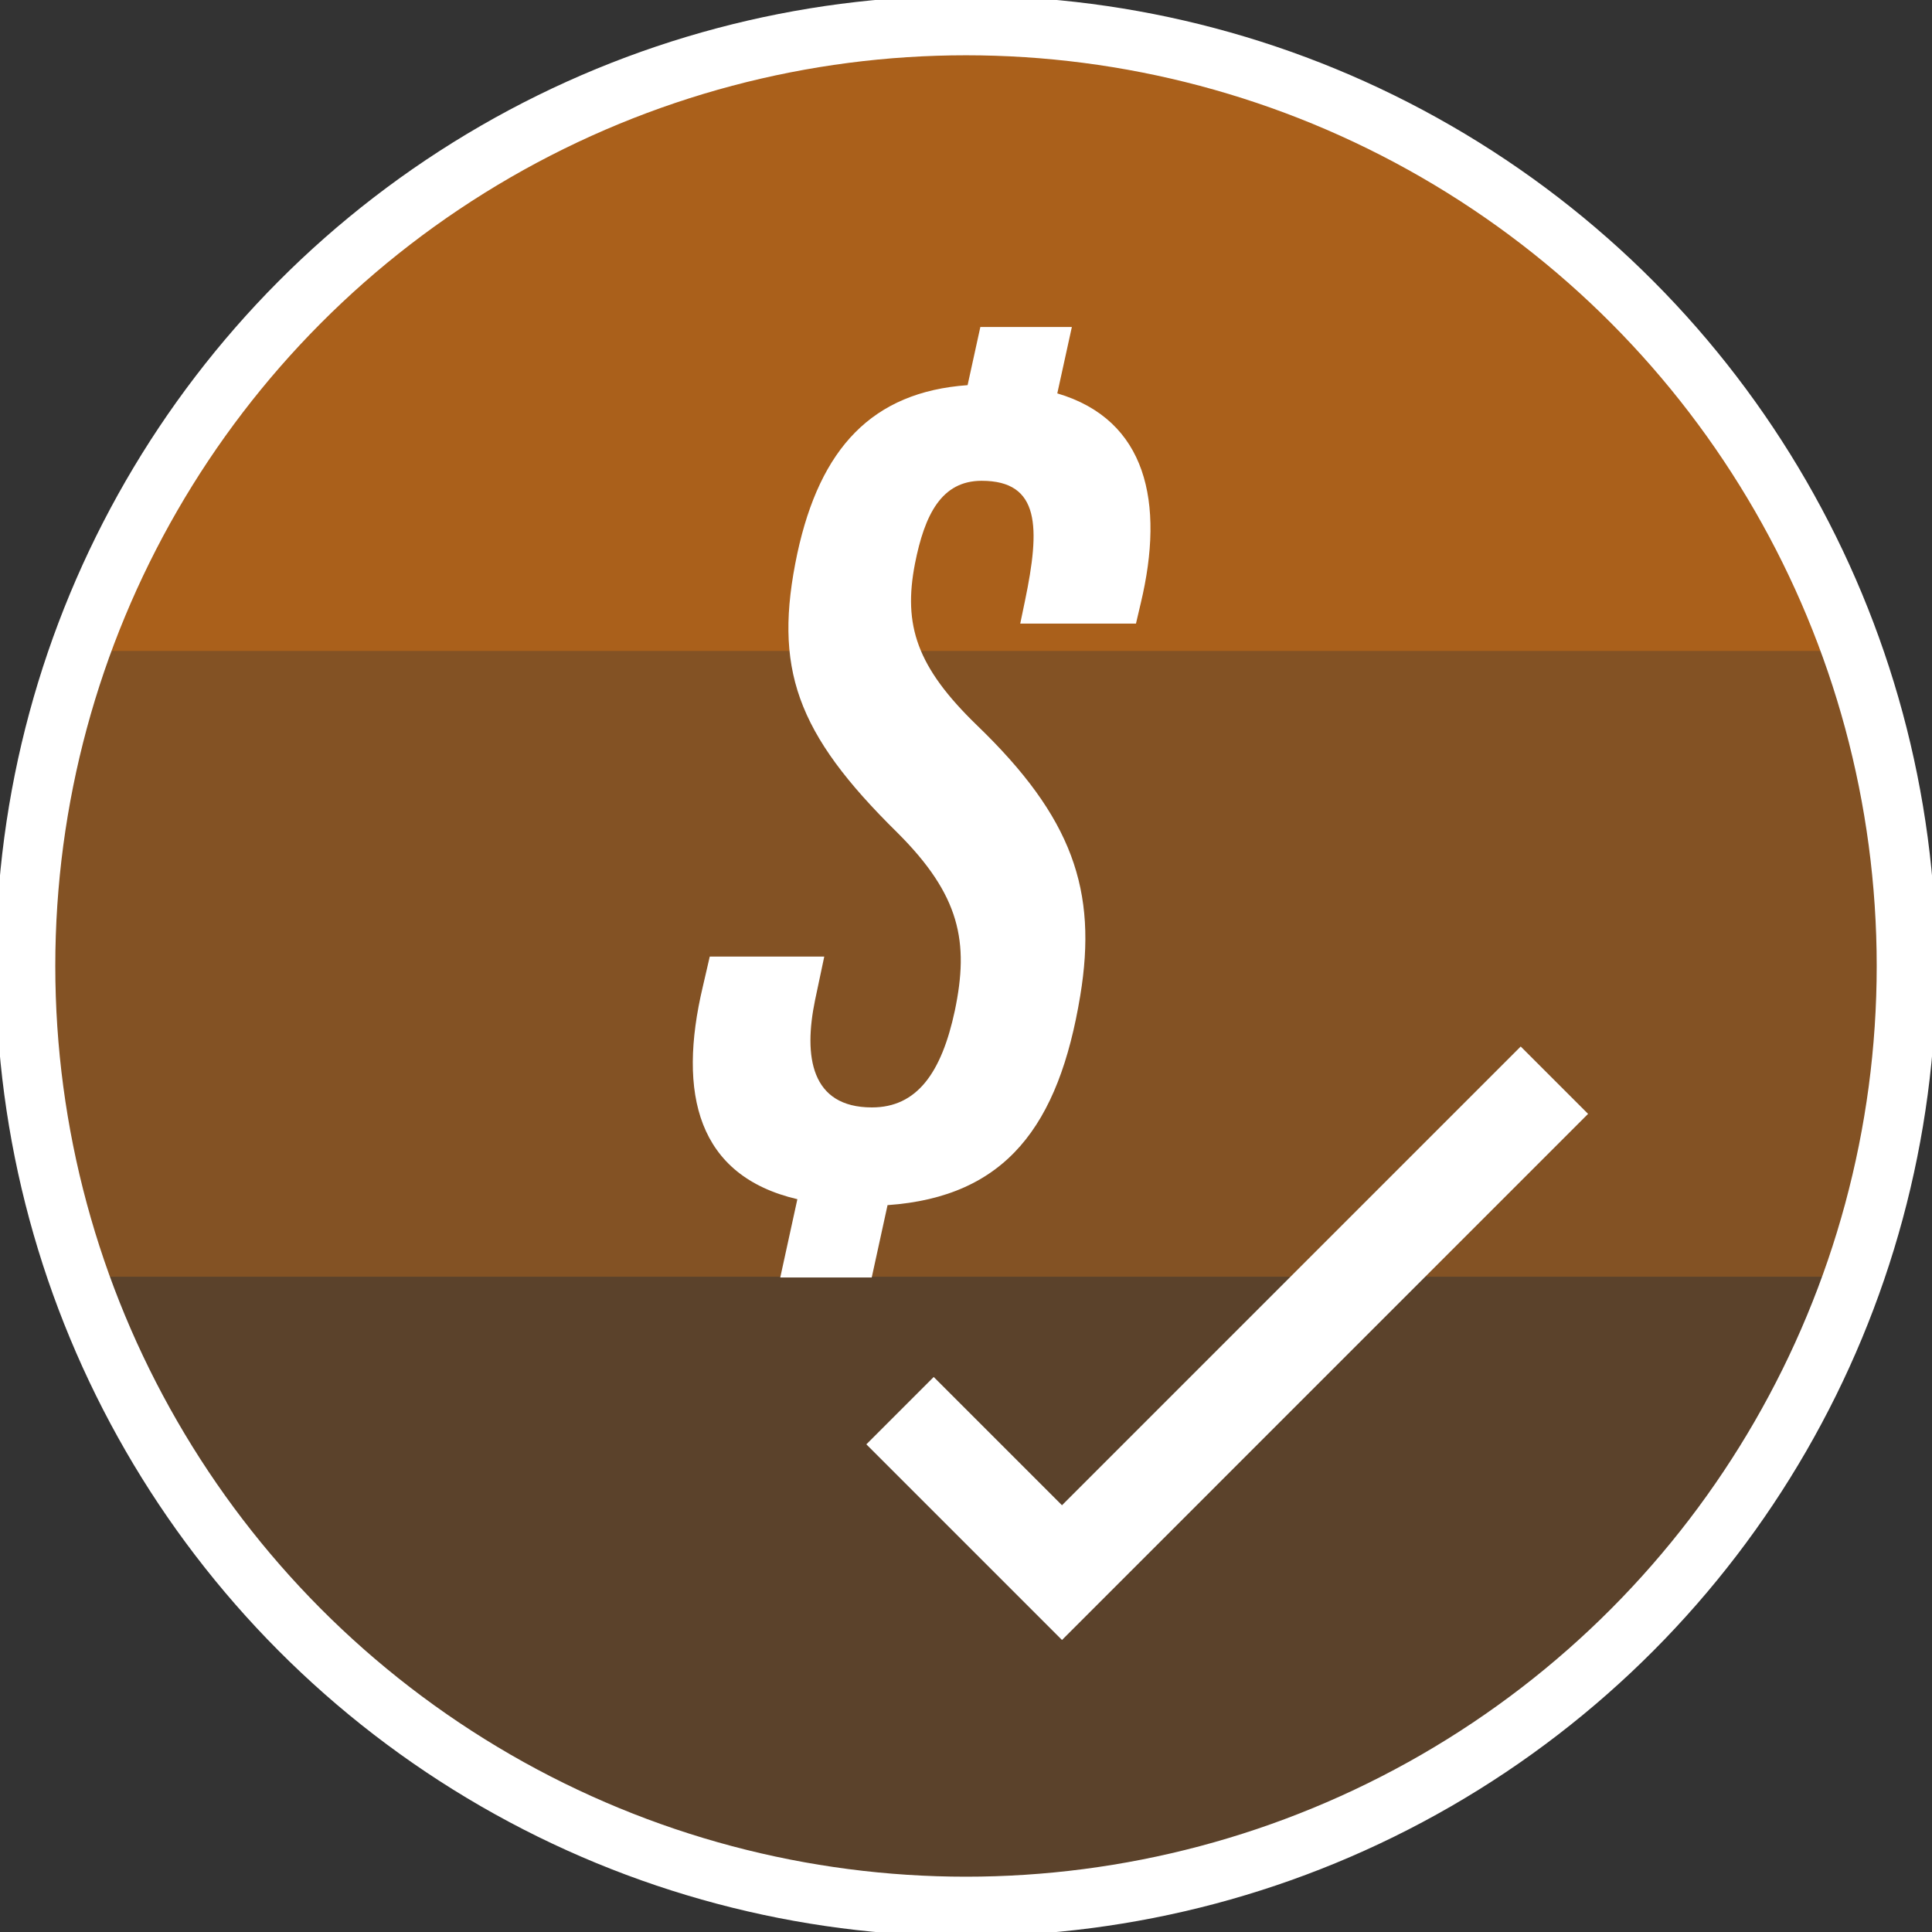
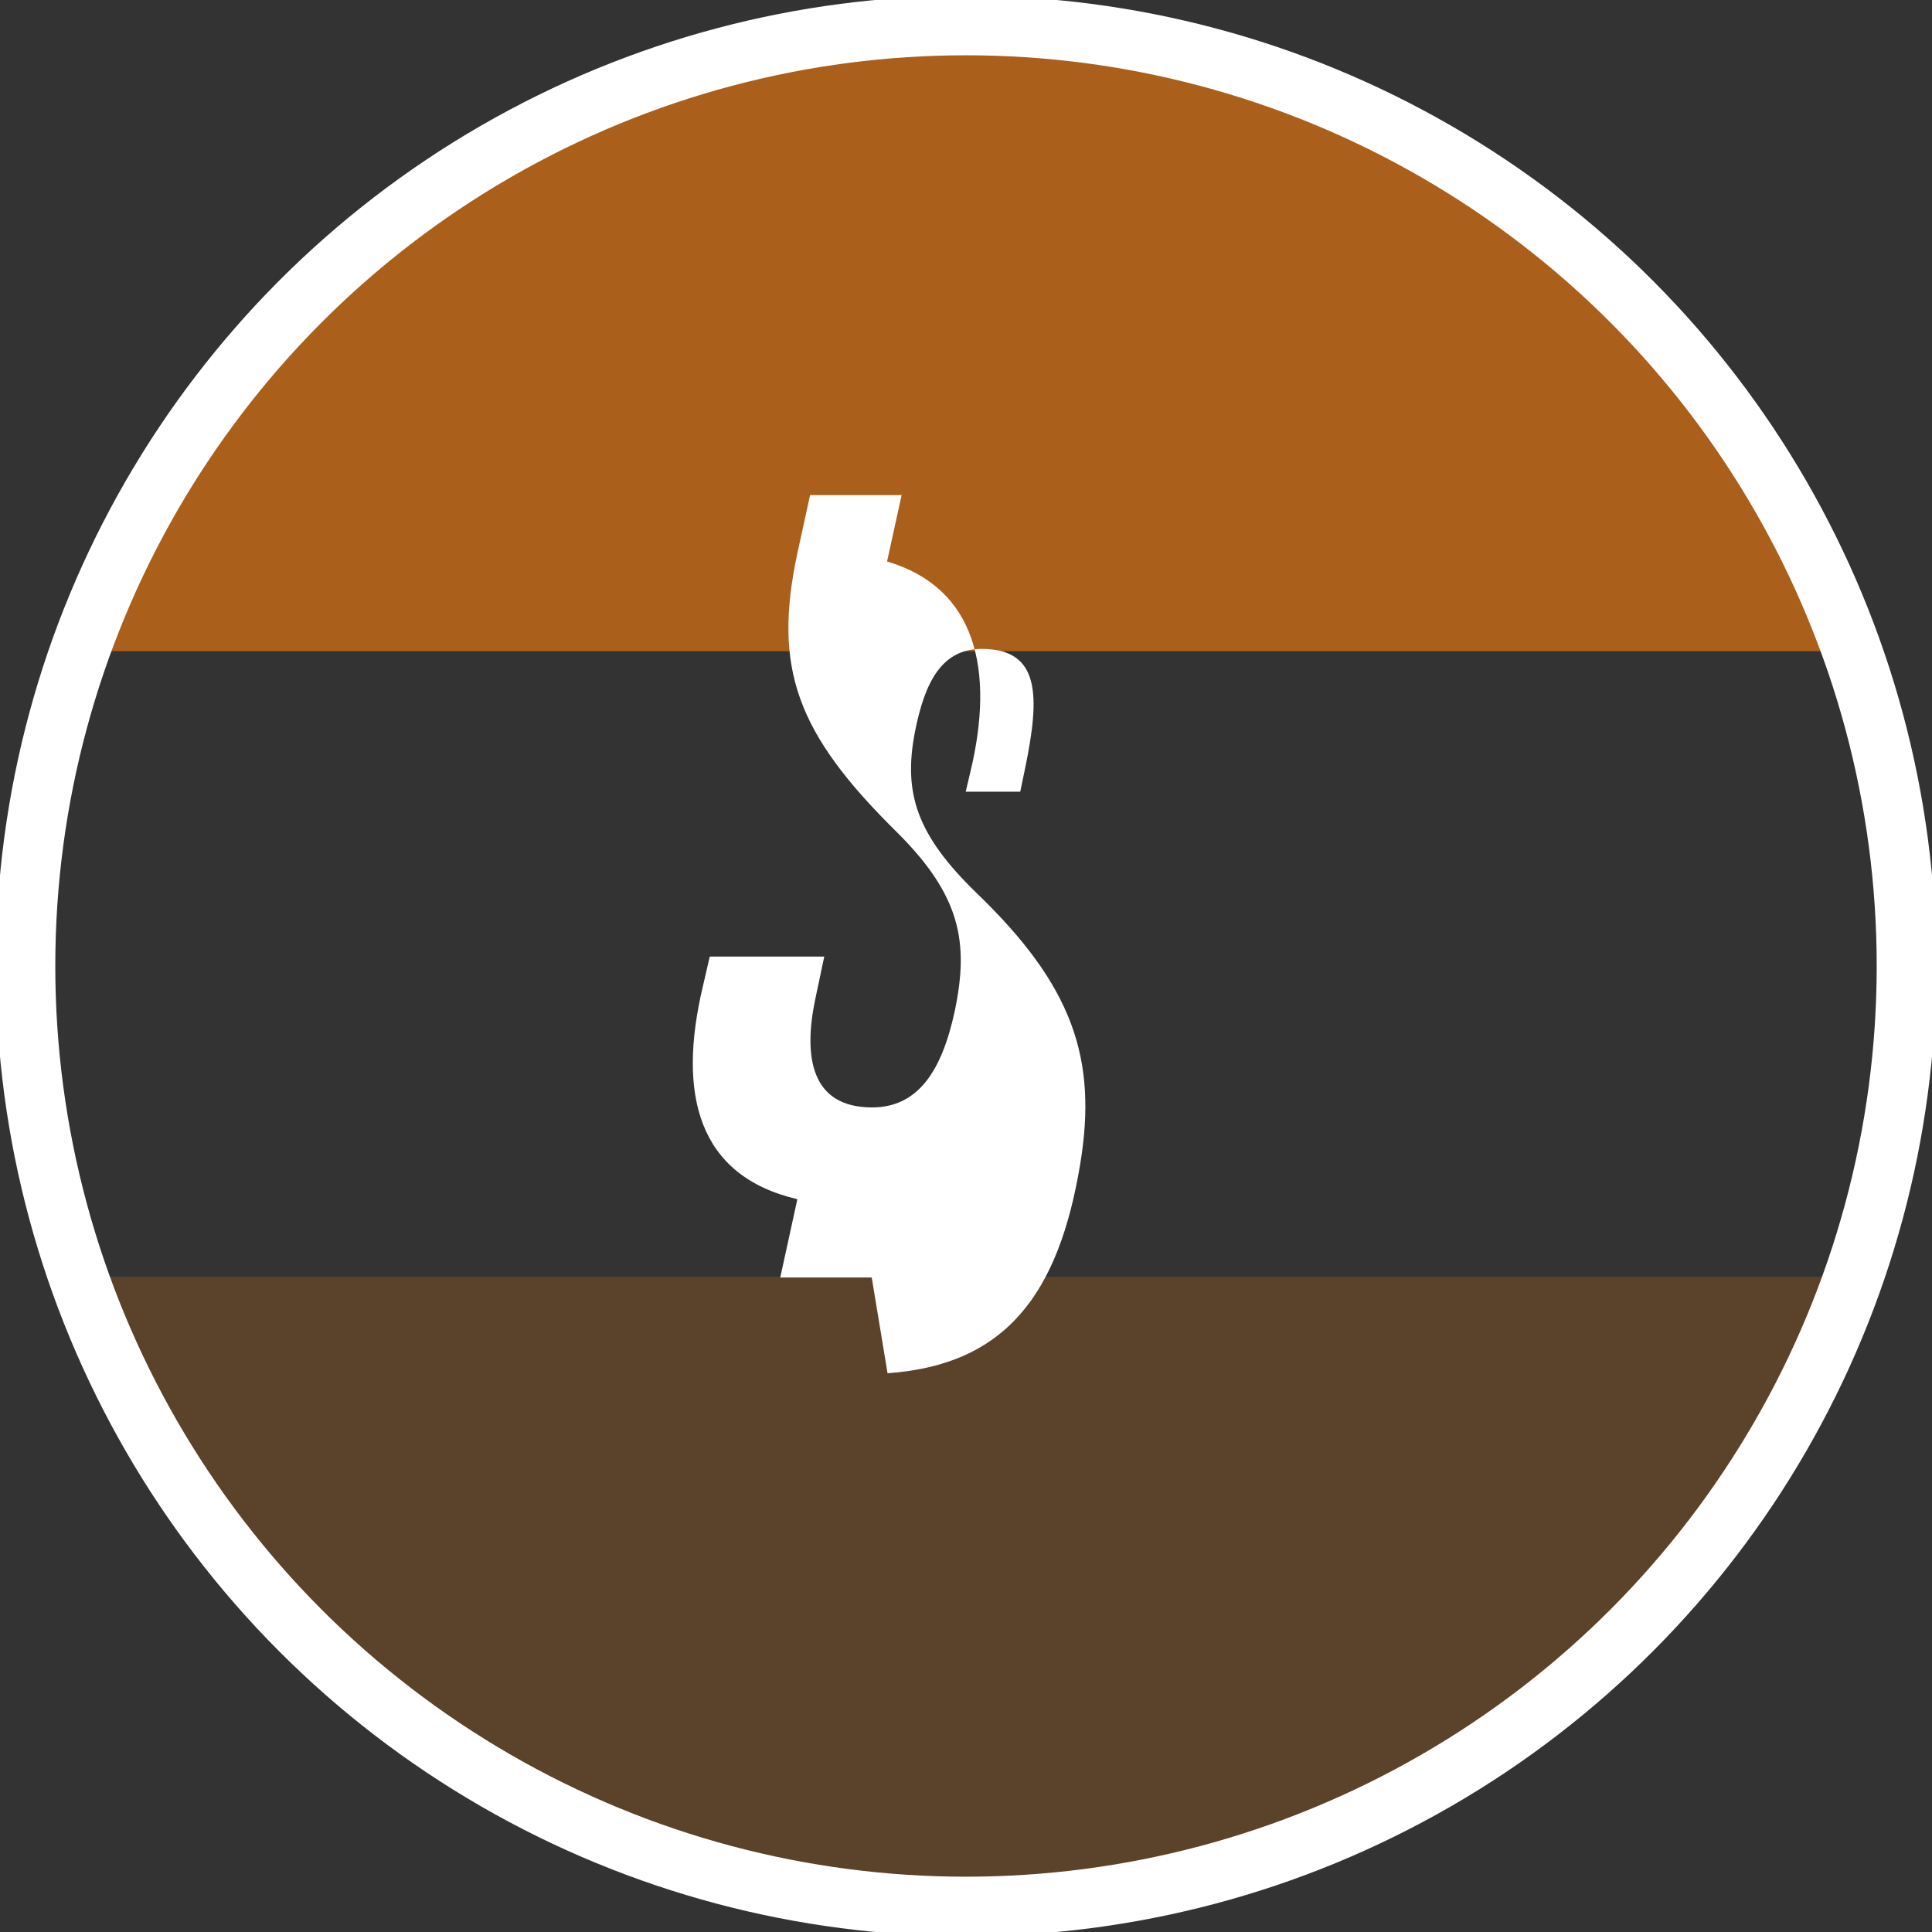
<svg xmlns="http://www.w3.org/2000/svg" width="162.228" height="162.228" viewBox="0 0 162.228 162.228">
  <rect x="0" y="0" width="162.228" height="162.228" fill="#333333" stroke="none" />
  <defs>
    <clipPath id="clip-path">
      <rect id="Rectangle_242" data-name="Rectangle 242" width="162.228" height="162.227" fill="none" />
    </clipPath>
    <clipPath id="clip-path-2">
      <path id="Path_201" data-name="Path 201" d="M2.5,81.471A78.971,78.971,0,1,0,81.471,2.5,78.971,78.971,0,0,0,2.5,81.471" transform="translate(-2.5 -2.5)" fill="none" />
    </clipPath>
    <clipPath id="clip-path-3">
      <rect id="Rectangle_236" data-name="Rectangle 236" width="157.942" height="52.534" fill="none" />
    </clipPath>
    <clipPath id="clip-path-4">
-       <rect id="Rectangle_238" data-name="Rectangle 238" width="157.942" height="52.535" fill="none" />
-     </clipPath>
+       </clipPath>
  </defs>
  <g id="Group_146" data-name="Group 146" transform="translate(0)">
    <g id="Group_145" data-name="Group 145" transform="translate(0 0)" clip-path="url(#clip-path)">
      <g id="Group_142" data-name="Group 142" transform="translate(2.143 2.143)">
        <g id="Group_141" data-name="Group 141" clip-path="url(#clip-path-2)">
          <g id="Group_134" data-name="Group 134" opacity="0.6">
            <g id="Group_133" data-name="Group 133">
              <g id="Group_132" data-name="Group 132" clip-path="url(#clip-path-3)">
                <rect id="Rectangle_235" data-name="Rectangle 235" width="157.942" height="52.534" transform="translate(0 -0.001)" fill="#fa7f0c" />
              </g>
            </g>
          </g>
          <g id="Group_137" data-name="Group 137" transform="translate(0 52.534)" opacity="0.4">
            <g id="Group_136" data-name="Group 136" transform="translate(0 0)">
              <g id="Group_135" data-name="Group 135" clip-path="url(#clip-path-4)">
                <rect id="Rectangle_237" data-name="Rectangle 237" width="157.942" height="52.534" transform="translate(0 0)" fill="#fa7f0c" />
              </g>
            </g>
          </g>
          <g id="Group_140" data-name="Group 140" transform="translate(0 105.068)" opacity="0.2">
            <g id="Group_139" data-name="Group 139">
              <g id="Group_138" data-name="Group 138" clip-path="url(#clip-path-3)">
                <rect id="Rectangle_239" data-name="Rectangle 239" width="157.942" height="52.534" transform="translate(0 0)" fill="#fa7f0c" />
              </g>
            </g>
          </g>
        </g>
      </g>
      <g id="Group_144" data-name="Group 144">
        <g id="Group_143" data-name="Group 143" clip-path="url(#clip-path)">
          <ellipse id="Ellipse_3" data-name="Ellipse 3" cx="78.971" cy="78.971" rx="78.971" ry="78.971" transform="translate(2.143 2.142)" fill="none" stroke="#fff" stroke-miterlimit="10" stroke-width="5" />
-           <path id="Path_202" data-name="Path 202" d="M75.219,111.85l1.437-6.575c-8.392-1.967-10.071-8.847-7.943-17.834L69.3,84.9h9.615l-.773,3.655c-.973,4.713-.368,9.013,4.776,9.013,3.769,0,5.84-2.889,6.958-8.116,1.211-5.777.46-9.7-4.847-14.98C76.563,66.134,74.6,60.7,76.655,51.035c1.907-8.8,6.263-13.543,14.295-14.115l1.071-4.884h7.684l-1.223,5.575c7.5,2.216,9.033,9.142,7.011,17.607l-.405,1.725H95.37l.4-1.922c1.278-6.142,1.291-10.07-3.64-10.07-3.369,0-4.784,2.827-5.6,6.959-1,5.168.146,8.667,5.194,13.56,8.033,7.737,10.147,13.866,8.685,22.718-1.8,10.916-6.239,16.888-16.181,17.585L82.9,111.85Z" transform="translate(-9.702 -4.579)" fill="#fff" />
-           <path id="Path_203" data-name="Path 203" d="M88.178,133.578l13.6,13.6,41.347-41.348" transform="translate(-12.604 -15.127)" fill="none" stroke="#fff" stroke-miterlimit="10" stroke-width="8" />
+           <path id="Path_202" data-name="Path 202" d="M75.219,111.85l1.437-6.575c-8.392-1.967-10.071-8.847-7.943-17.834L69.3,84.9h9.615l-.773,3.655c-.973,4.713-.368,9.013,4.776,9.013,3.769,0,5.84-2.889,6.958-8.116,1.211-5.777.46-9.7-4.847-14.98C76.563,66.134,74.6,60.7,76.655,51.035l1.071-4.884h7.684l-1.223,5.575c7.5,2.216,9.033,9.142,7.011,17.607l-.405,1.725H95.37l.4-1.922c1.278-6.142,1.291-10.07-3.64-10.07-3.369,0-4.784,2.827-5.6,6.959-1,5.168.146,8.667,5.194,13.56,8.033,7.737,10.147,13.866,8.685,22.718-1.8,10.916-6.239,16.888-16.181,17.585L82.9,111.85Z" transform="translate(-9.702 -4.579)" fill="#fff" />
        </g>
      </g>
    </g>
  </g>
</svg>